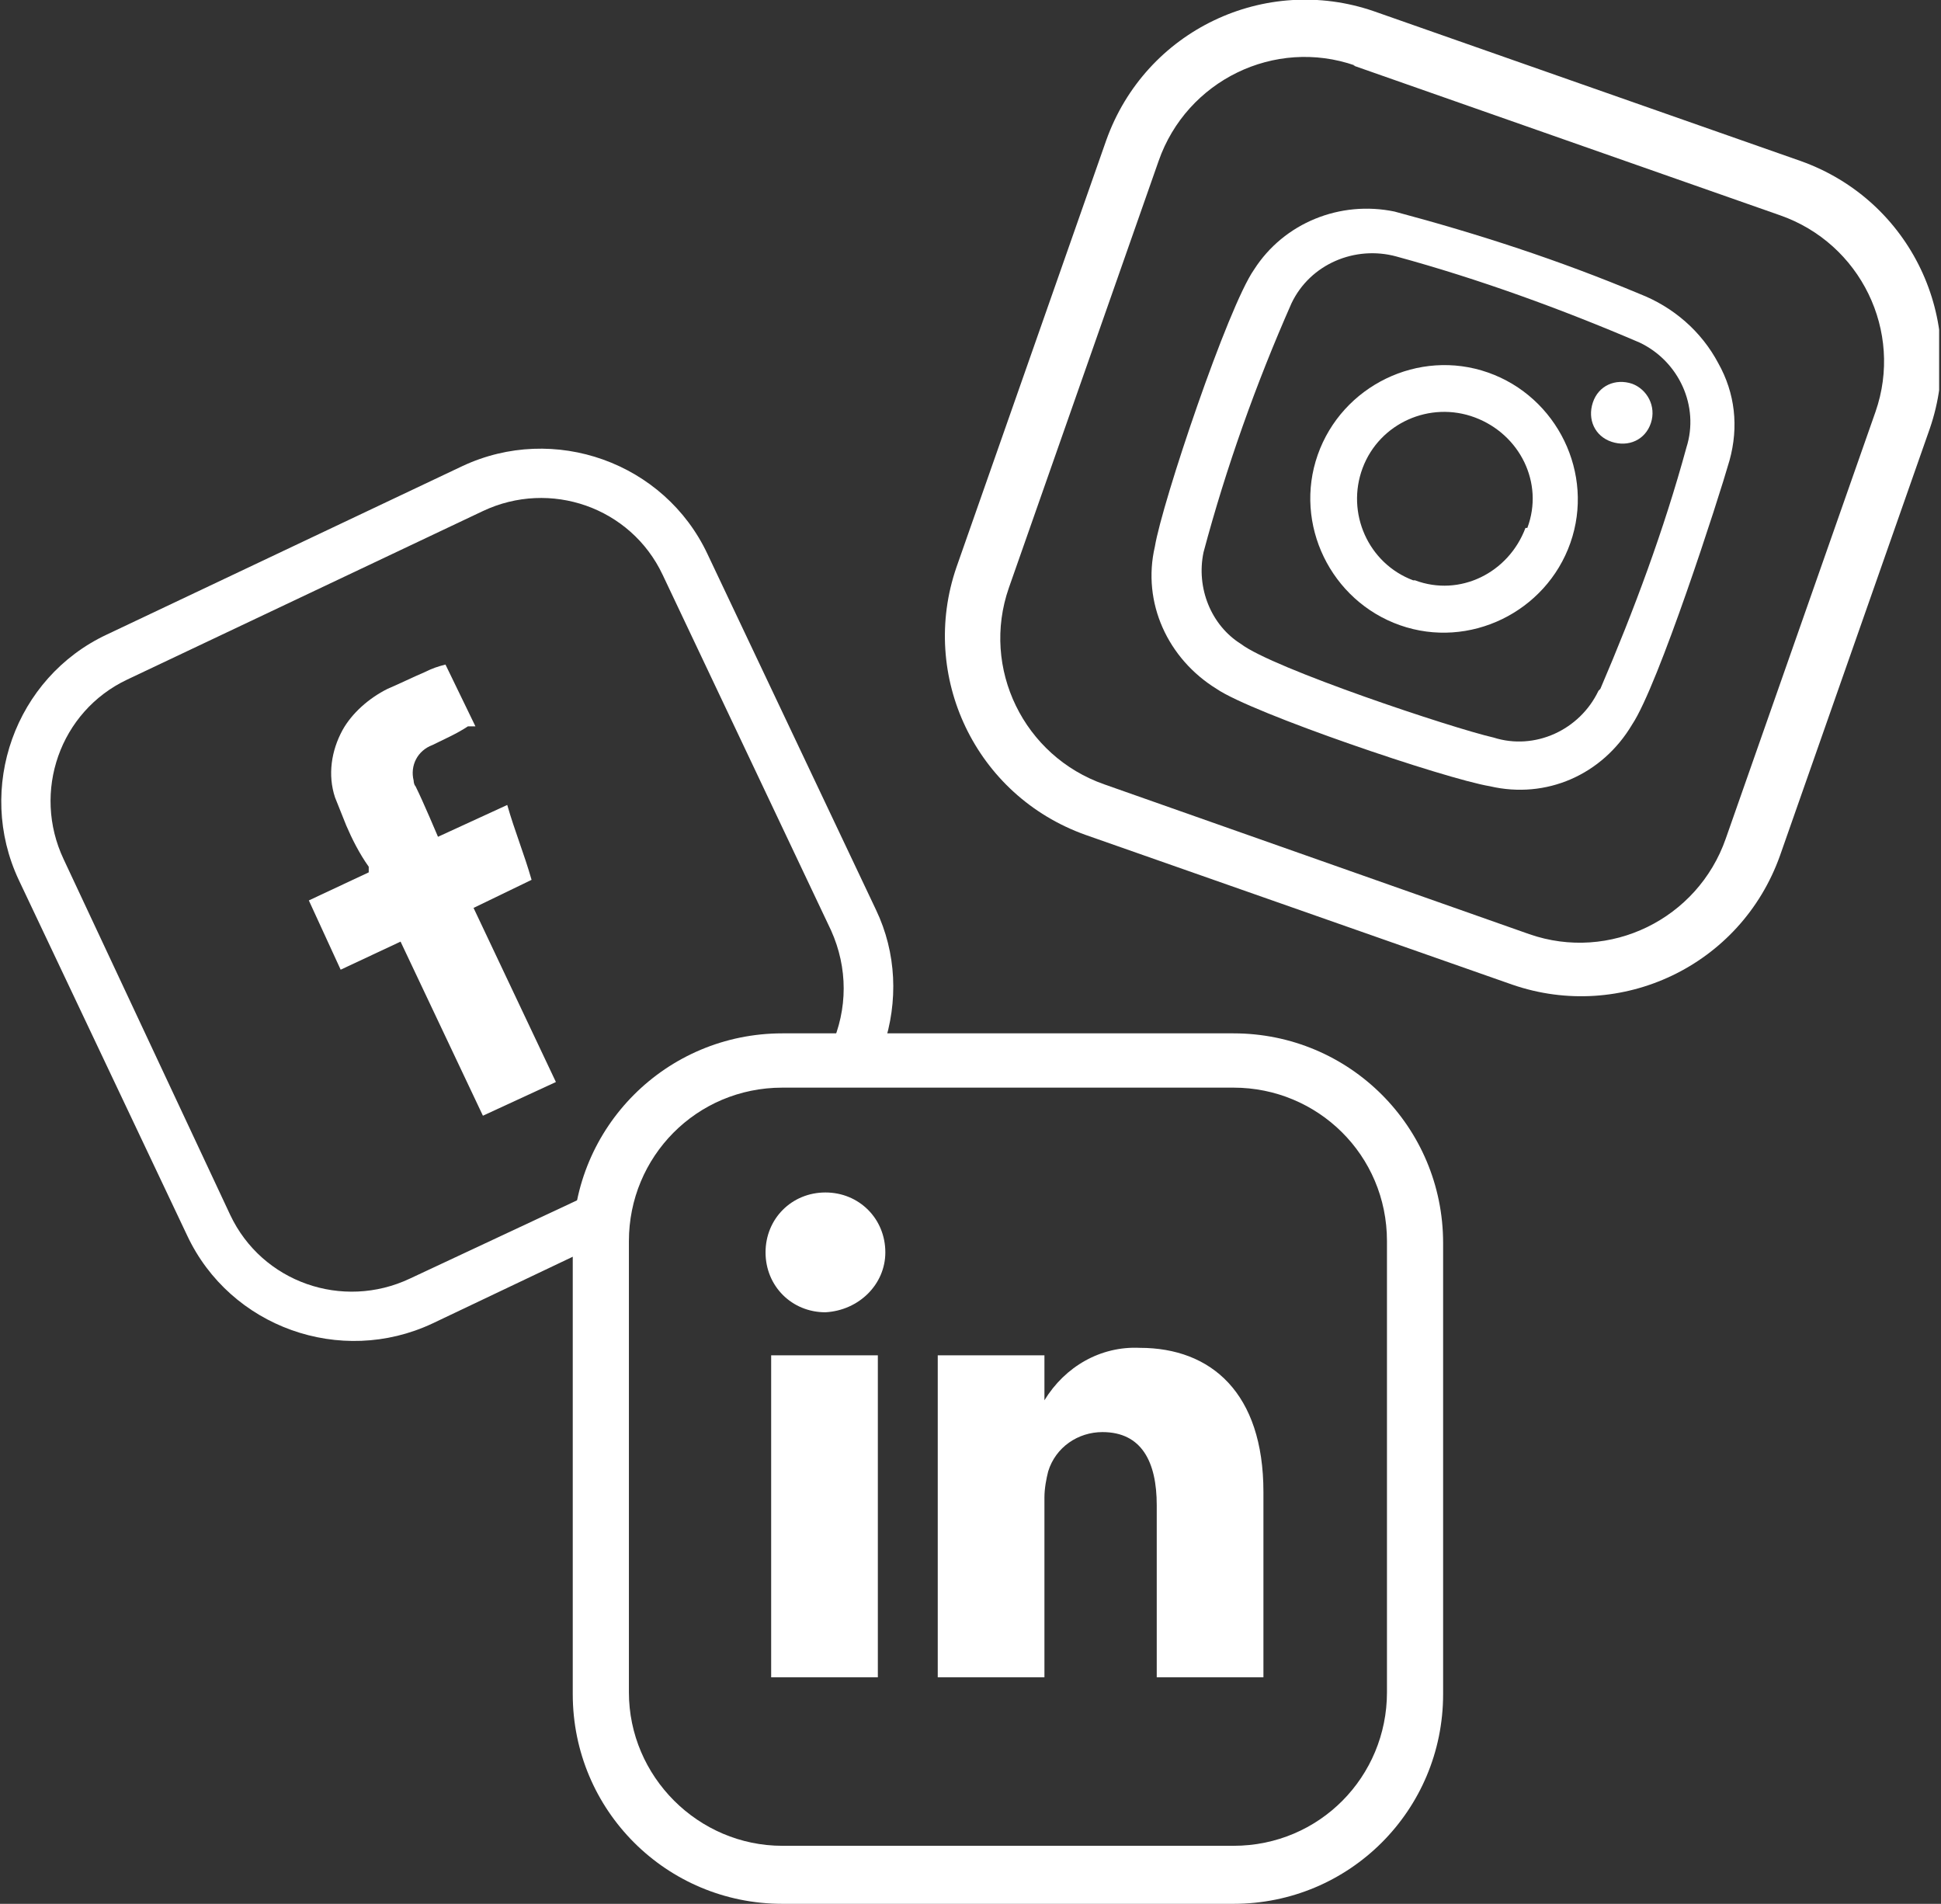
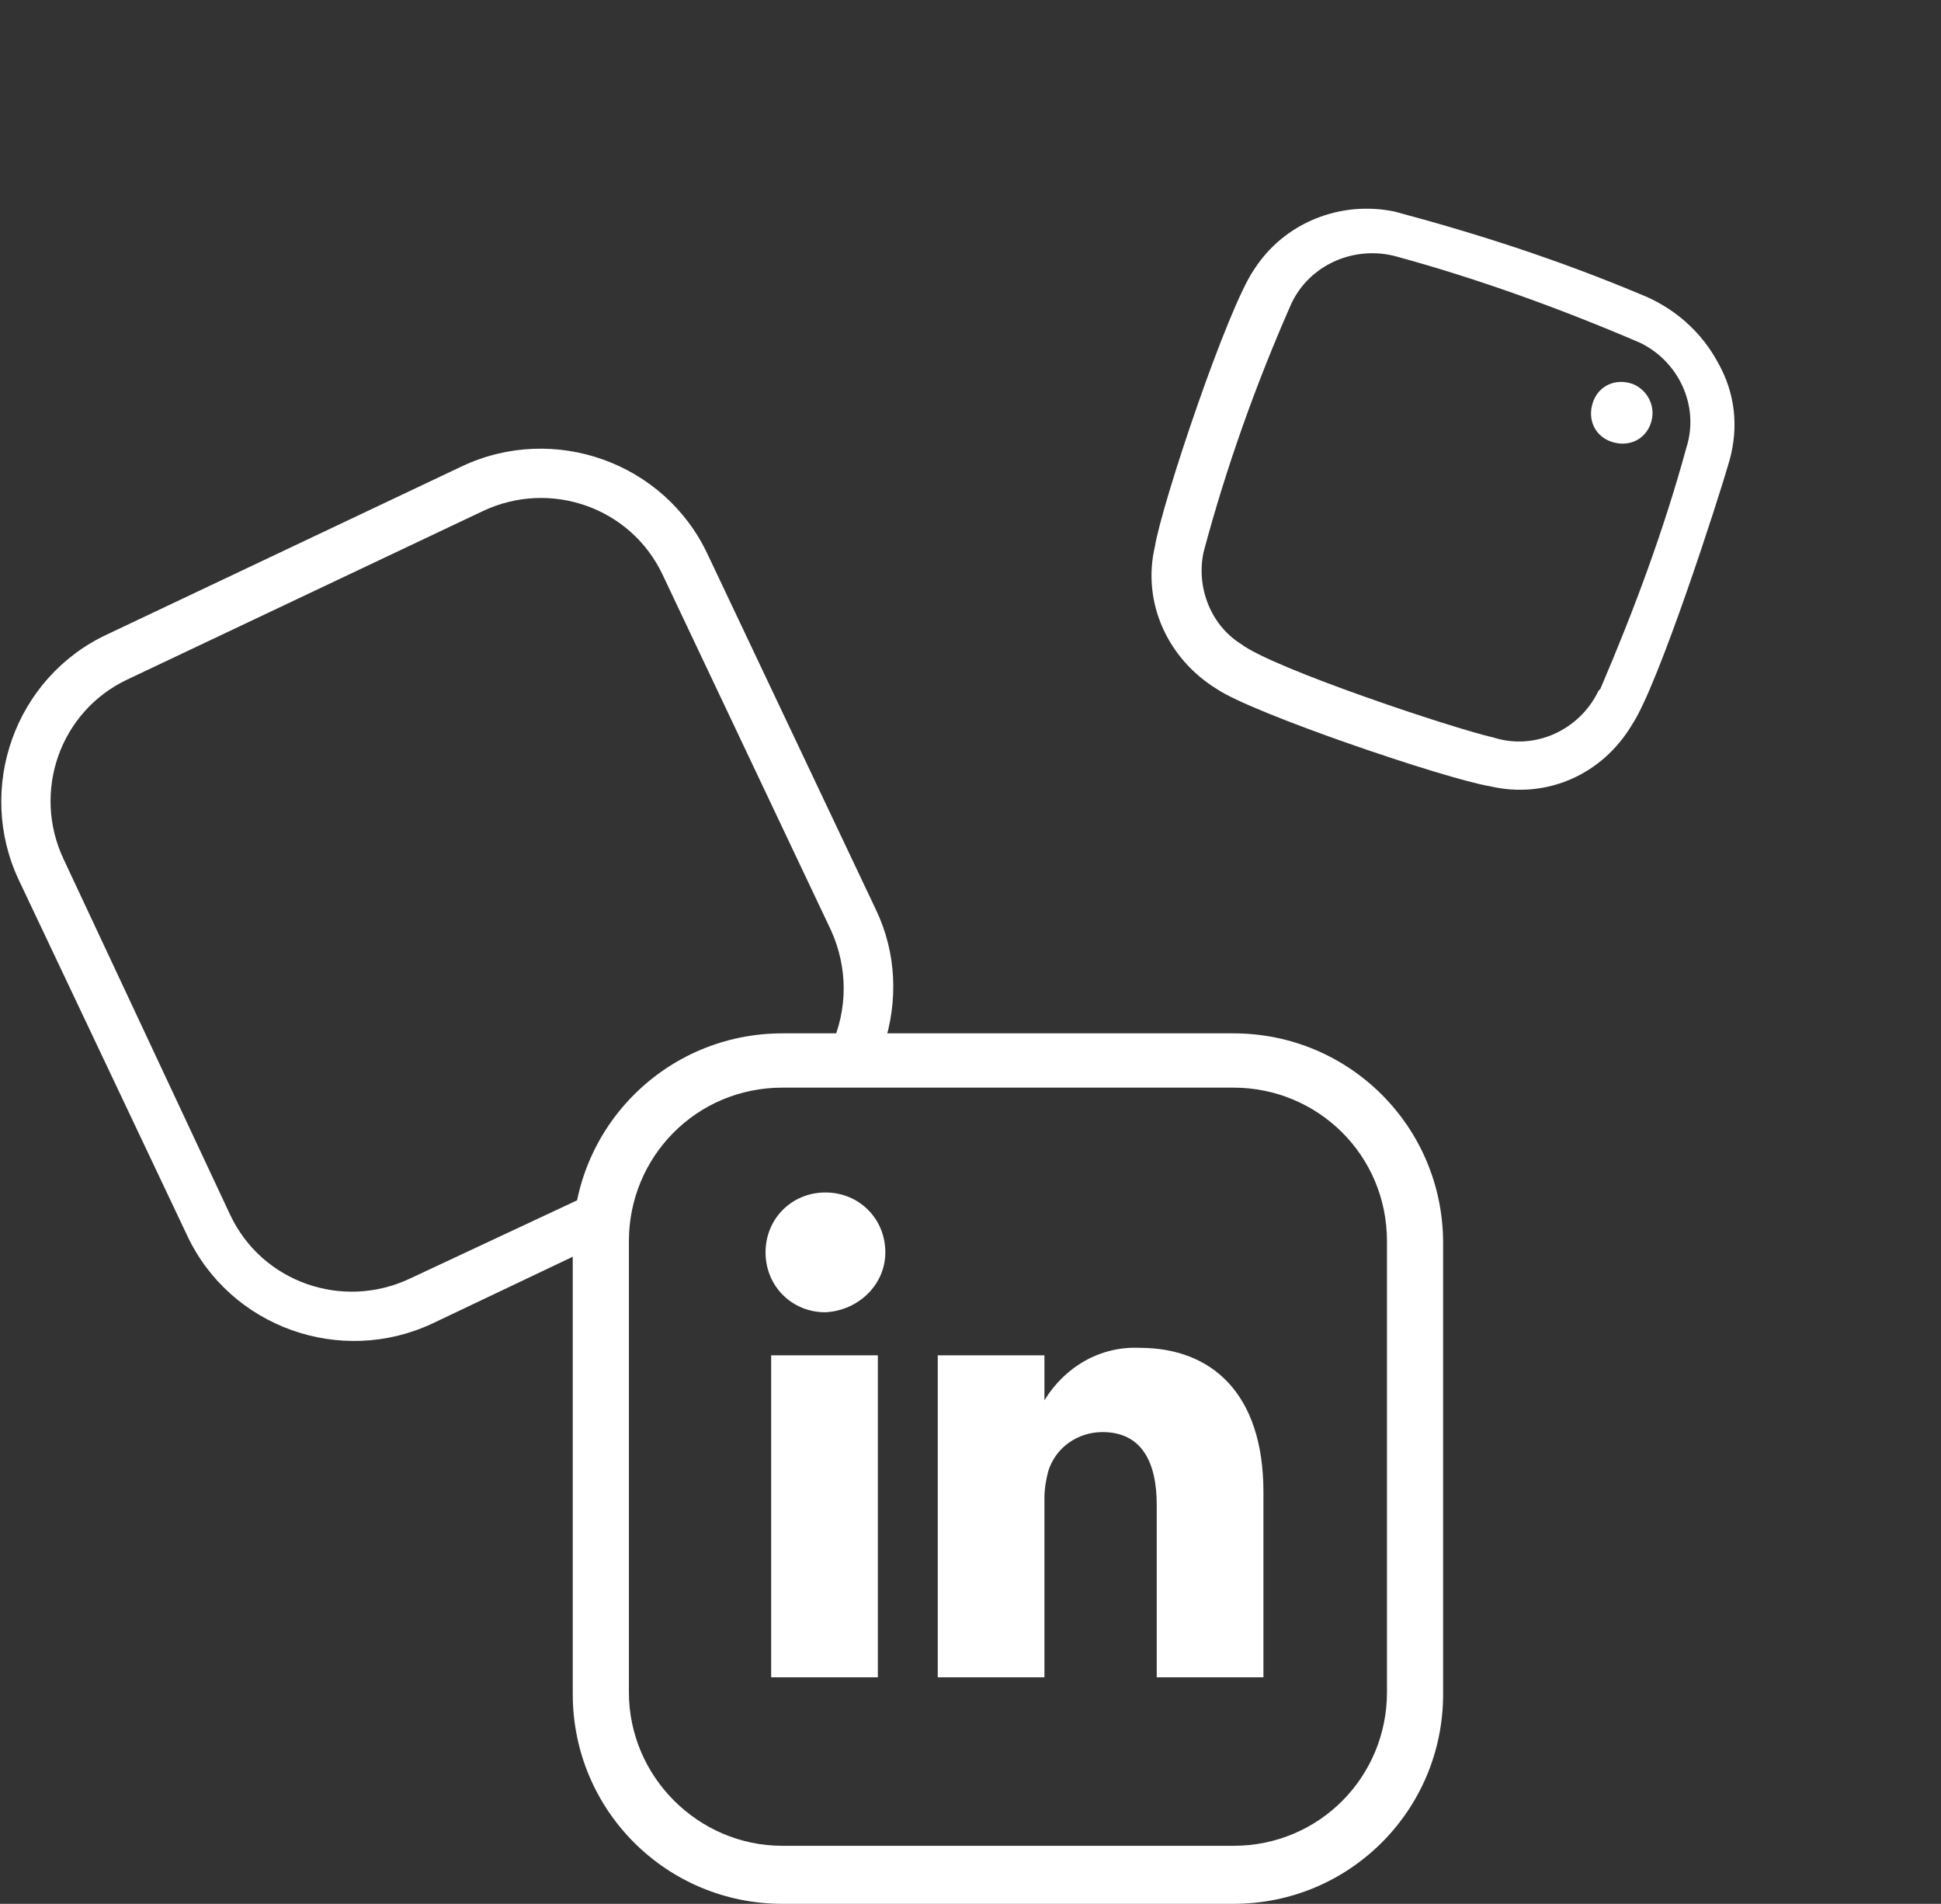
<svg xmlns="http://www.w3.org/2000/svg" id="Layer_1" version="1.1" viewBox="0 0 103.7 101.7">
  <rect x="0" y="0" width="103.7" height="101.7" fill="#333333" stroke="none" />
  <defs>
    <style>
      .st0 {
        fill: none;
      }

      .st1 {
        fill-rule: evenodd;
      }

      .st1, .st2 {
        fill: #fff;
      }

      .st3 {
        clip-path: url(#clippath);
      }
    </style>
    <clipPath id="clippath">
      <rect class="st0" x="0" width="103.6" height="101.7" />
    </clipPath>
  </defs>
  <g class="st3">
    <g id="Group_677">
-       <path id="Path_481" class="st1" d="M25.3,38.8h-.3c-.6.4-1.3.7-1.9,1-.8.3-1.2,1.1-1,1.9,0,0,0,.2.1.3.4.8,1.2,2.7,1.2,2.7l3.7-1.7c.4,1.4.9,2.6,1.3,4l-3.1,1.5,4.4,9.3-3.9,1.8-4.4-9.3-3.2,1.5-1.7-3.7,3.2-1.5v-.3c-.5-.7-.9-1.5-1.2-2.2-.2-.5-.4-1-.6-1.5-.4-1.2-.2-2.5.4-3.6.5-.9,1.4-1.7,2.4-2.2.7-.3,1.3-.6,2-.9.4-.2.7-.3,1.1-.4l1.6,3.3Z" />
      <path id="Path_482" class="st1" d="M46.9,89.6h-5.7v-17.2h5.7v17.2ZM44.1,70.1h0c-1.8,0-3.2-1.4-3.2-3.2,0-1.8,1.4-3.2,3.2-3.2,1.8,0,3.2,1.4,3.2,3.2,0,1.7-1.4,3.1-3.2,3.2M67.5,89.6h-5.7v-9.2c0-2.3-.8-3.9-2.9-3.9-1.3,0-2.5.8-2.9,2.1-.1.4-.2.9-.2,1.4v9.6h-5.7s0-15.6,0-17.2h5.7v2.4c1.1-1.8,3-2.9,5.1-2.8,3.8,0,6.6,2.4,6.6,7.7v9.8Z" />
      <path id="Path_483" class="st2" d="M65.9,101.7h-24.1c-6.2,0-11.2-5-11.2-11.2v-24.1c0-6.2,5-11.2,11.2-11.2h24.1c6.2,0,11.2,5,11.2,11.2v24.1c0,6.2-5,11.2-11.2,11.2M41.8,58.1c-4.6,0-8.2,3.7-8.2,8.2v24.1c0,4.5,3.7,8.2,8.2,8.2h24.1c4.6,0,8.2-3.7,8.2-8.2v-24.1c0-4.6-3.7-8.2-8.2-8.2h-24.1Z" />
      <path id="Path_484" class="st1" d="M87.2,20.5c-.9-.3-1.8.1-2.1,1-.3.9.1,1.8,1,2.1.9.3,1.8-.1,2.1-1,0,0,0,0,0,0,.3-.9-.2-1.8-1-2.1" />
-       <path id="Path_485" class="st1" d="M79.5,19.9c-3.7-1.3-7.8.7-9.1,4.4-1.3,3.7.7,7.8,4.4,9.1,3.7,1.3,7.8-.7,9.1-4.4,1.3-3.7-.7-7.8-4.4-9.1,0,0,0,0,0,0M81.5,28.2c-.9,2.4-3.5,3.7-5.9,2.8h0-.1c-2.4-.9-3.6-3.6-2.7-6,.9-2.4,3.6-3.6,6-2.7h0c2.4.9,3.7,3.5,2.8,5.9h0Z" />
      <path id="Path_486" class="st1" d="M92.4,24.6h0c.5-1.8.3-3.6-.6-5.2-.9-1.7-2.4-3-4.2-3.7-4.3-1.8-8.6-3.2-13.1-4.4-2.9-.6-5.9.6-7.5,3.1-1.4,2-4.9,12.4-5.3,14.8-.7,3,.7,6,3.3,7.6,1.9,1.3,12.2,4.8,14.6,5.2,3,.7,6-.6,7.6-3.3h0c1.4-2.1,4.6-12,5.2-14.1M85.4,36.9c-1,2.1-3.4,3.2-5.6,2.5-2.2-.5-11.8-3.7-13.5-5-1.6-1-2.4-3-2-4.9,1.2-4.5,2.8-9,4.7-13.3,1-2.1,3.4-3.1,5.6-2.5,4.4,1.2,8.8,2.8,13,4.6h0c2.1,1,3.2,3.4,2.5,5.6-1.2,4.4-2.8,8.7-4.6,12.9" />
-       <path id="Path_487" class="st2" d="M80.8,52.6l-22.8-8c-5.9-2.1-8.9-8.5-6.9-14.3l8-22.8c2.1-5.9,8.5-8.9,14.3-6.9l22.8,8c5.9,2.1,8.9,8.5,6.9,14.3l-8,22.8c-2.1,5.9-8.5,8.9-14.3,6.9M72.4,3.5c-4.3-1.5-9,.8-10.5,5.1l-8,22.8c-1.5,4.3.8,9,5.1,10.5l22.7,8c4.3,1.5,9-.8,10.5-5.1l8-22.8c1.5-4.3-.8-9-5.1-10.5l-22.8-8Z" />
      <path id="Path_488" class="st2" d="M31.3,63.9l-9.4,4.4c-3.6,1.7-7.9.2-9.6-3.4L3.4,45.9c-1.7-3.6-.2-7.9,3.4-9.6l19-9c3.6-1.7,7.9-.2,9.6,3.4l9,19c.9,2,.9,4.2,0,6.2h2.8c.8-2.4.7-5-.4-7.3l-9-19c-2.3-4.9-8.2-7-13.1-4.7l-19,9c-4.9,2.3-7,8.2-4.7,13.1l9,19c2.3,4.9,8.2,7,13.1,4.7l8.2-3.9v-2.9Z" />
    </g>
  </g>
</svg>